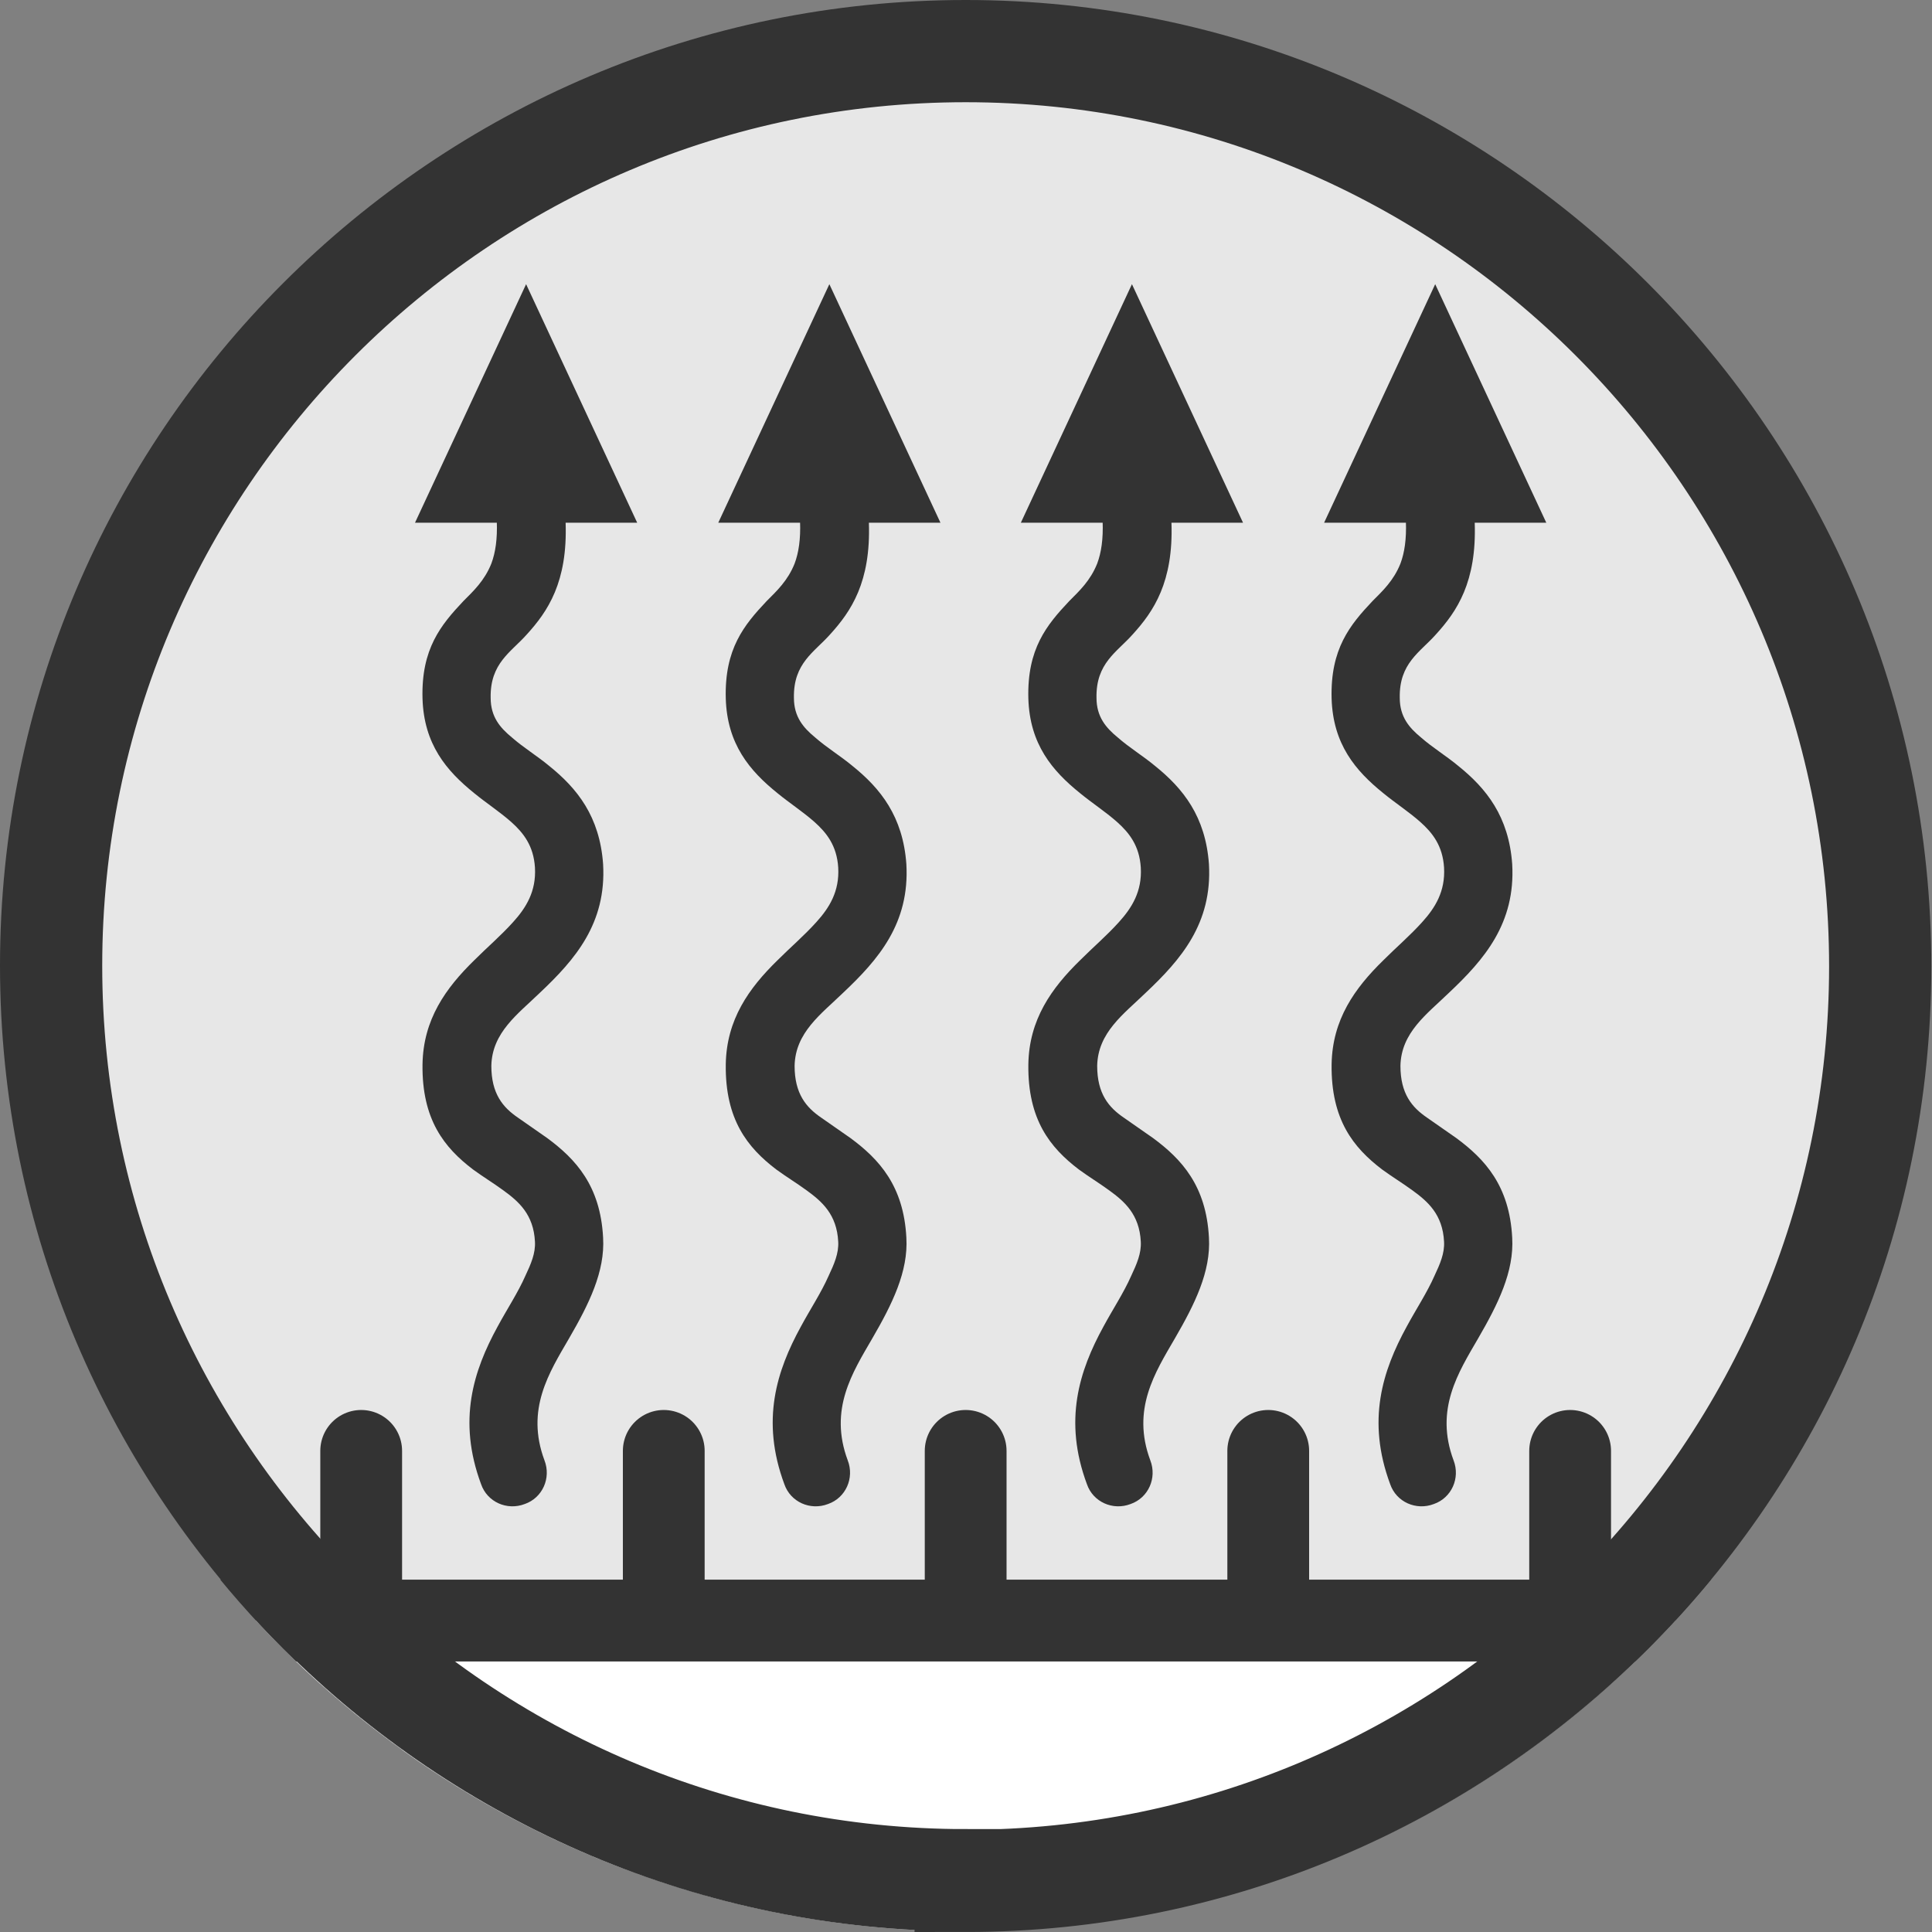
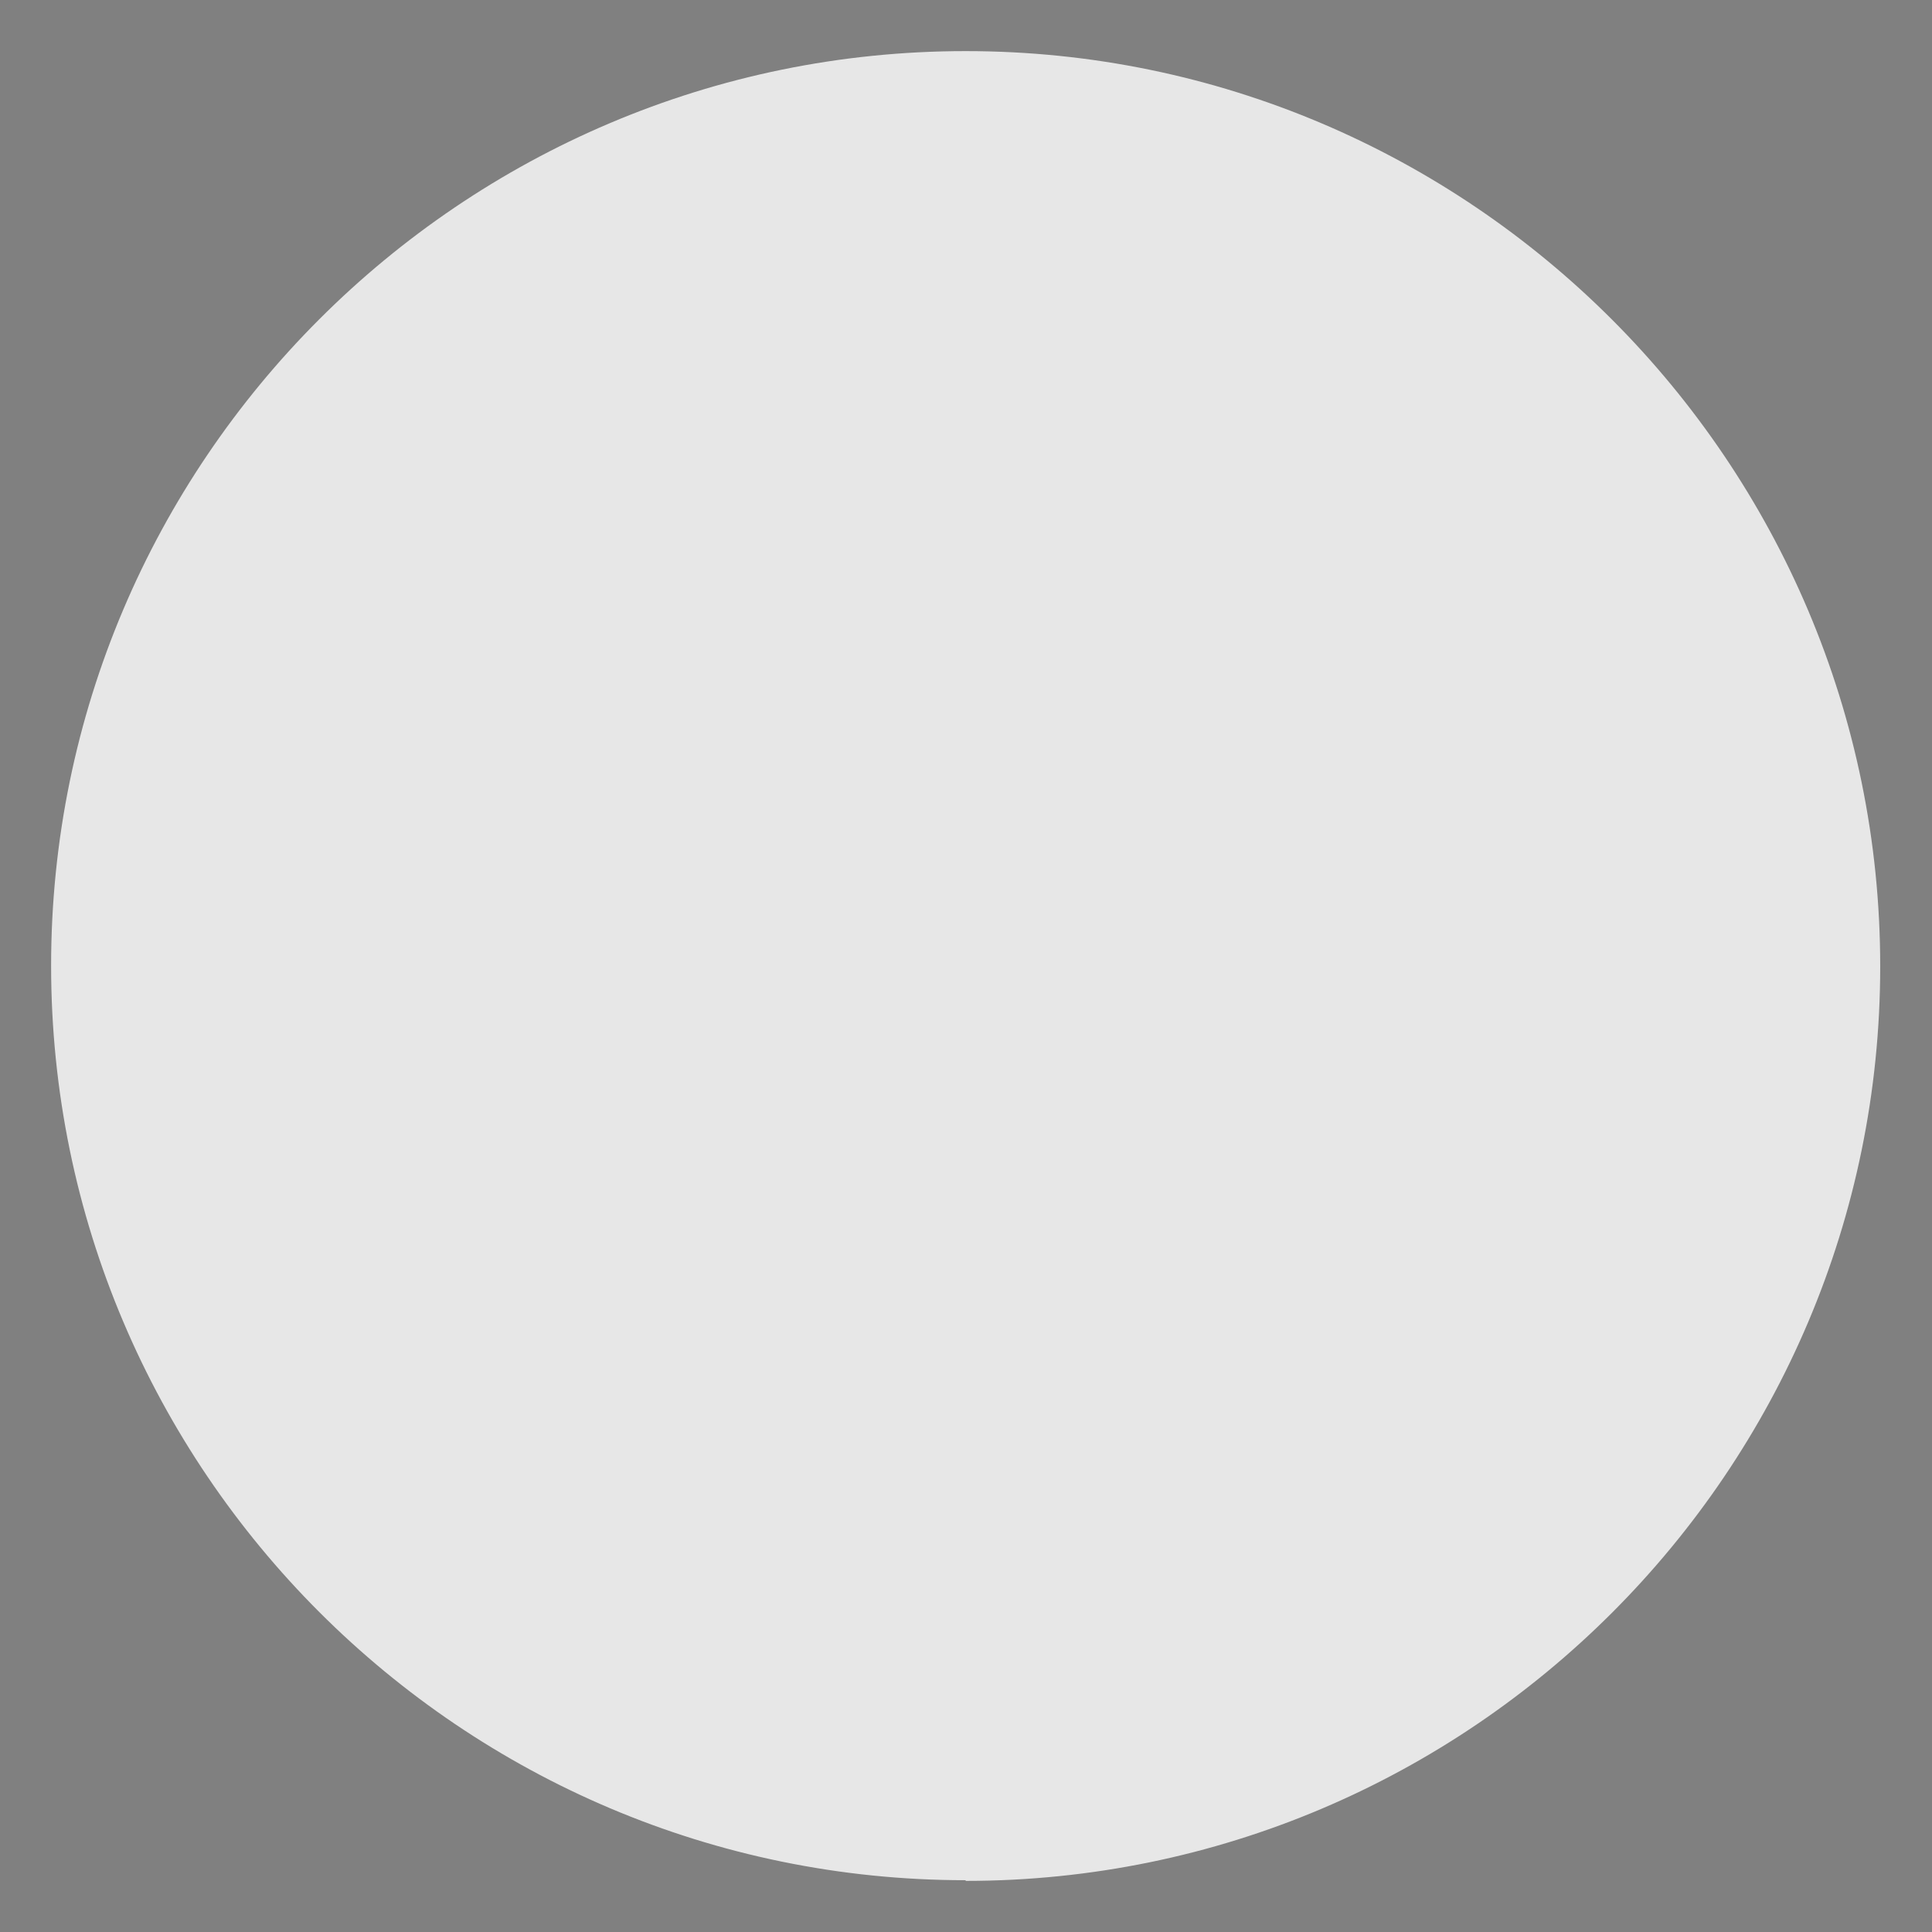
<svg xmlns="http://www.w3.org/2000/svg" id="Layer_1" version="1.1" viewBox="0 0 283.5 283.5">
  <rect x="0" y="0" width="283.5" height="283.5" fill="#808080" stroke="none" />
  <defs>
    <style>
      .st0 {
        stroke-width: 15px;
      }

      .st0, .st1, .st2 {
        stroke: #333;
      }

      .st0, .st1, .st2, .st3 {
        fill: none;
      }

      .st1 {
        stroke-linecap: round;
      }

      .st1, .st2 {
        stroke-width: 12px;
      }

      .st4 {
        fill: #fff;
      }

      .st5 {
        clip-path: url(#clippath-1);
      }

      .st6 {
        fill: #333;
      }

      .st7 {
        clip-path: url(#clippath-2);
      }

      .st8 {
        fill: #e7e7e7;
      }

      .st9 {
        clip-path: url(#clippath);
      }
    </style>
    <clipPath id="clippath">
      <rect class="st3" width="283.5" height="283.5" />
    </clipPath>
    <clipPath id="clippath-1">
-       <circle class="st3" cx="141.7" cy="141.7" r="141.7" transform="translate(-58.7 141.7) rotate(-45)" />
-     </clipPath>
+       </clipPath>
    <clipPath id="clippath-2">
-       <rect class="st3" width="283.5" height="283.5" />
-     </clipPath>
+       </clipPath>
  </defs>
  <g class="st9">
    <path class="st8" d="M141.7,276c74,0,134.2-60.2,134.2-134.2S215.7,7.5,141.7,7.5,7.5,67.7,7.5,141.7s60.2,134.2,134.2,134.2" />
  </g>
  <g class="st5">
    <line class="st1" x1="97.4" y1="285.5" x2="97.4" y2="212.9" />
    <line class="st1" x1="53" y1="285.5" x2="53" y2="212.9" />
    <line class="st1" x1="141.7" y1="285.5" x2="141.7" y2="212.9" />
    <line class="st1" x1="186.1" y1="285.5" x2="186.1" y2="212.9" />
-     <line class="st1" x1="230.4" y1="285.5" x2="230.4" y2="212.9" />
    <rect class="st4" x="0" y="237.8" width="283.6" height="102.7" />
    <rect class="st2" x="0" y="237.8" width="283.6" height="102.7" />
  </g>
  <g class="st7">
    <path class="st0" d="M141.7,276c74,0,134.2-60.2,134.2-134.2S215.7,7.5,141.7,7.5,7.5,67.7,7.5,141.7s60.2,134.2,134.2,134.2Z" />
    <path class="st6" d="M161.9,76.7h-12.1l16.3-35,16.3,35h-10.5c.3,8.7-2.6,13-5.7,16.4-2.3,2.6-5.4,4.2-5.3,9.3,0,2.8,1.4,4.4,3.1,5.8,1.7,1.5,3.7,2.7,5.5,4.2,4.1,3.3,7.4,7.4,7.9,14.4.5,8.7-4.1,14-9.3,18.9-3.2,3.1-7,5.8-7.1,10.7,0,4.1,1.7,6.1,3.9,7.6,1.4,1,2.9,2,4.3,3,4.2,3.1,7.8,7,8.2,14.6.3,5-2.1,9.8-5,14.8-2.9,5-6.4,10.4-3.6,17.9,1,2.6-.3,5.5-2.9,6.4-2.6,1-5.5-.3-6.4-2.9-3.5-9.4-1.1-16.7,2.4-23.1,1.4-2.6,3-5,4.1-7.5.8-1.7,1.5-3.3,1.4-5-.2-4-2.4-5.9-4.6-7.5-1.5-1.1-3-2-4.5-3.1-4.2-3.2-7.5-7.3-7.4-15.4.1-6.6,3.4-11.2,7.6-15.3,1.9-1.9,3.9-3.6,5.7-5.6,1.9-2.1,3.4-4.5,3.2-8-.2-3.2-1.7-5.1-3.5-6.7-1.7-1.5-3.7-2.8-5.4-4.2-4.1-3.3-7.4-7.2-7.6-13.9-.2-7.3,2.7-10.8,6-14.3,1.5-1.5,3.1-3,4.1-5.5.6-1.6.9-3.6.8-6.2" />
    <path class="st6" d="M206.4,76.7h-12.1l16.3-35,16.3,35h-10.5c.3,8.7-2.6,13-5.7,16.4-2.3,2.6-5.4,4.2-5.3,9.3,0,2.8,1.4,4.4,3.1,5.8,1.7,1.5,3.7,2.7,5.5,4.2,4.1,3.3,7.4,7.4,7.9,14.4.5,8.7-4.1,14-9.3,18.9-3.2,3.1-7,5.8-7.1,10.7,0,4.1,1.7,6.1,3.9,7.6,1.4,1,2.9,2,4.3,3,4.2,3.1,7.8,7,8.2,14.6.3,5-2.1,9.8-5,14.8-2.9,5-6.4,10.4-3.6,17.9,1,2.6-.3,5.5-2.9,6.4-2.6,1-5.5-.3-6.4-2.9-3.5-9.4-1.1-16.7,2.4-23.1,1.4-2.6,3-5,4.1-7.5.8-1.7,1.5-3.3,1.4-5-.2-4-2.4-5.9-4.6-7.5-1.5-1.1-3-2-4.5-3.1-4.2-3.2-7.5-7.3-7.4-15.4.1-6.6,3.4-11.2,7.6-15.3,1.9-1.9,3.9-3.6,5.7-5.6,1.9-2.1,3.4-4.5,3.2-8-.2-3.2-1.7-5.1-3.5-6.7-1.7-1.5-3.7-2.8-5.4-4.2-4.1-3.3-7.4-7.2-7.6-13.9-.2-7.3,2.7-10.8,6-14.3,1.5-1.5,3.1-3,4.1-5.5.6-1.6.9-3.6.8-6.2" />
    <path class="st6" d="M117.5,76.7h-12.1l16.3-35,16.3,35h-10.5c.3,8.7-2.6,13-5.7,16.4-2.3,2.6-5.4,4.2-5.3,9.3,0,2.8,1.4,4.4,3.1,5.8,1.7,1.5,3.7,2.7,5.5,4.2,4.1,3.3,7.4,7.4,7.9,14.4.5,8.7-4.1,14-9.3,18.9-3.2,3.1-7,5.8-7.1,10.7,0,4.1,1.7,6.1,3.9,7.6,1.4,1,2.9,2,4.3,3,4.2,3.1,7.8,7,8.2,14.6.3,5-2.1,9.8-5,14.8-2.9,5-6.4,10.4-3.6,17.9,1,2.6-.3,5.5-2.9,6.4-2.6,1-5.5-.3-6.4-2.9-3.5-9.4-1.1-16.7,2.4-23.1,1.4-2.6,3-5,4.1-7.5.8-1.7,1.5-3.3,1.4-5-.2-4-2.4-5.9-4.6-7.5-1.5-1.1-3-2-4.5-3.1-4.2-3.2-7.5-7.3-7.4-15.4.1-6.6,3.4-11.2,7.6-15.3,1.9-1.9,3.9-3.6,5.7-5.6,1.9-2.1,3.4-4.5,3.2-8-.2-3.2-1.7-5.1-3.5-6.7-1.7-1.5-3.7-2.8-5.4-4.2-4.1-3.3-7.4-7.2-7.6-13.9-.2-7.3,2.7-10.8,6-14.3,1.5-1.5,3.1-3,4.1-5.5.6-1.6.9-3.6.8-6.2" />
    <path class="st6" d="M73,76.7h-12.1l16.3-35,16.3,35h-10.5c.3,8.7-2.6,13-5.7,16.4-2.3,2.6-5.4,4.2-5.3,9.3,0,2.8,1.4,4.4,3.1,5.8,1.7,1.5,3.7,2.7,5.5,4.2,4.1,3.3,7.4,7.4,7.9,14.4.5,8.7-4.1,14-9.3,18.9-3.2,3.1-7,5.8-7.1,10.7,0,4.1,1.7,6.1,3.9,7.6,1.4,1,2.9,2,4.3,3,4.2,3.1,7.8,7,8.2,14.6.3,5-2.1,9.8-5,14.8-2.9,5-6.4,10.4-3.6,17.9,1,2.6-.3,5.5-2.9,6.4-2.6,1-5.5-.3-6.4-2.9-3.5-9.4-1.1-16.7,2.4-23.1,1.4-2.6,3-5,4.1-7.5.8-1.7,1.5-3.3,1.4-5-.2-4-2.4-5.9-4.6-7.5-1.5-1.1-3-2-4.5-3.1-4.2-3.2-7.5-7.3-7.4-15.4.1-6.6,3.4-11.2,7.6-15.3,1.9-1.9,3.9-3.6,5.7-5.6,1.9-2.1,3.4-4.5,3.2-8-.2-3.2-1.7-5.1-3.5-6.7-1.7-1.5-3.7-2.8-5.4-4.2-4.1-3.3-7.4-7.2-7.6-13.9-.2-7.3,2.7-10.8,6-14.3,1.5-1.5,3.1-3,4.1-5.5.6-1.6.9-3.6.8-6.2" />
  </g>
</svg>